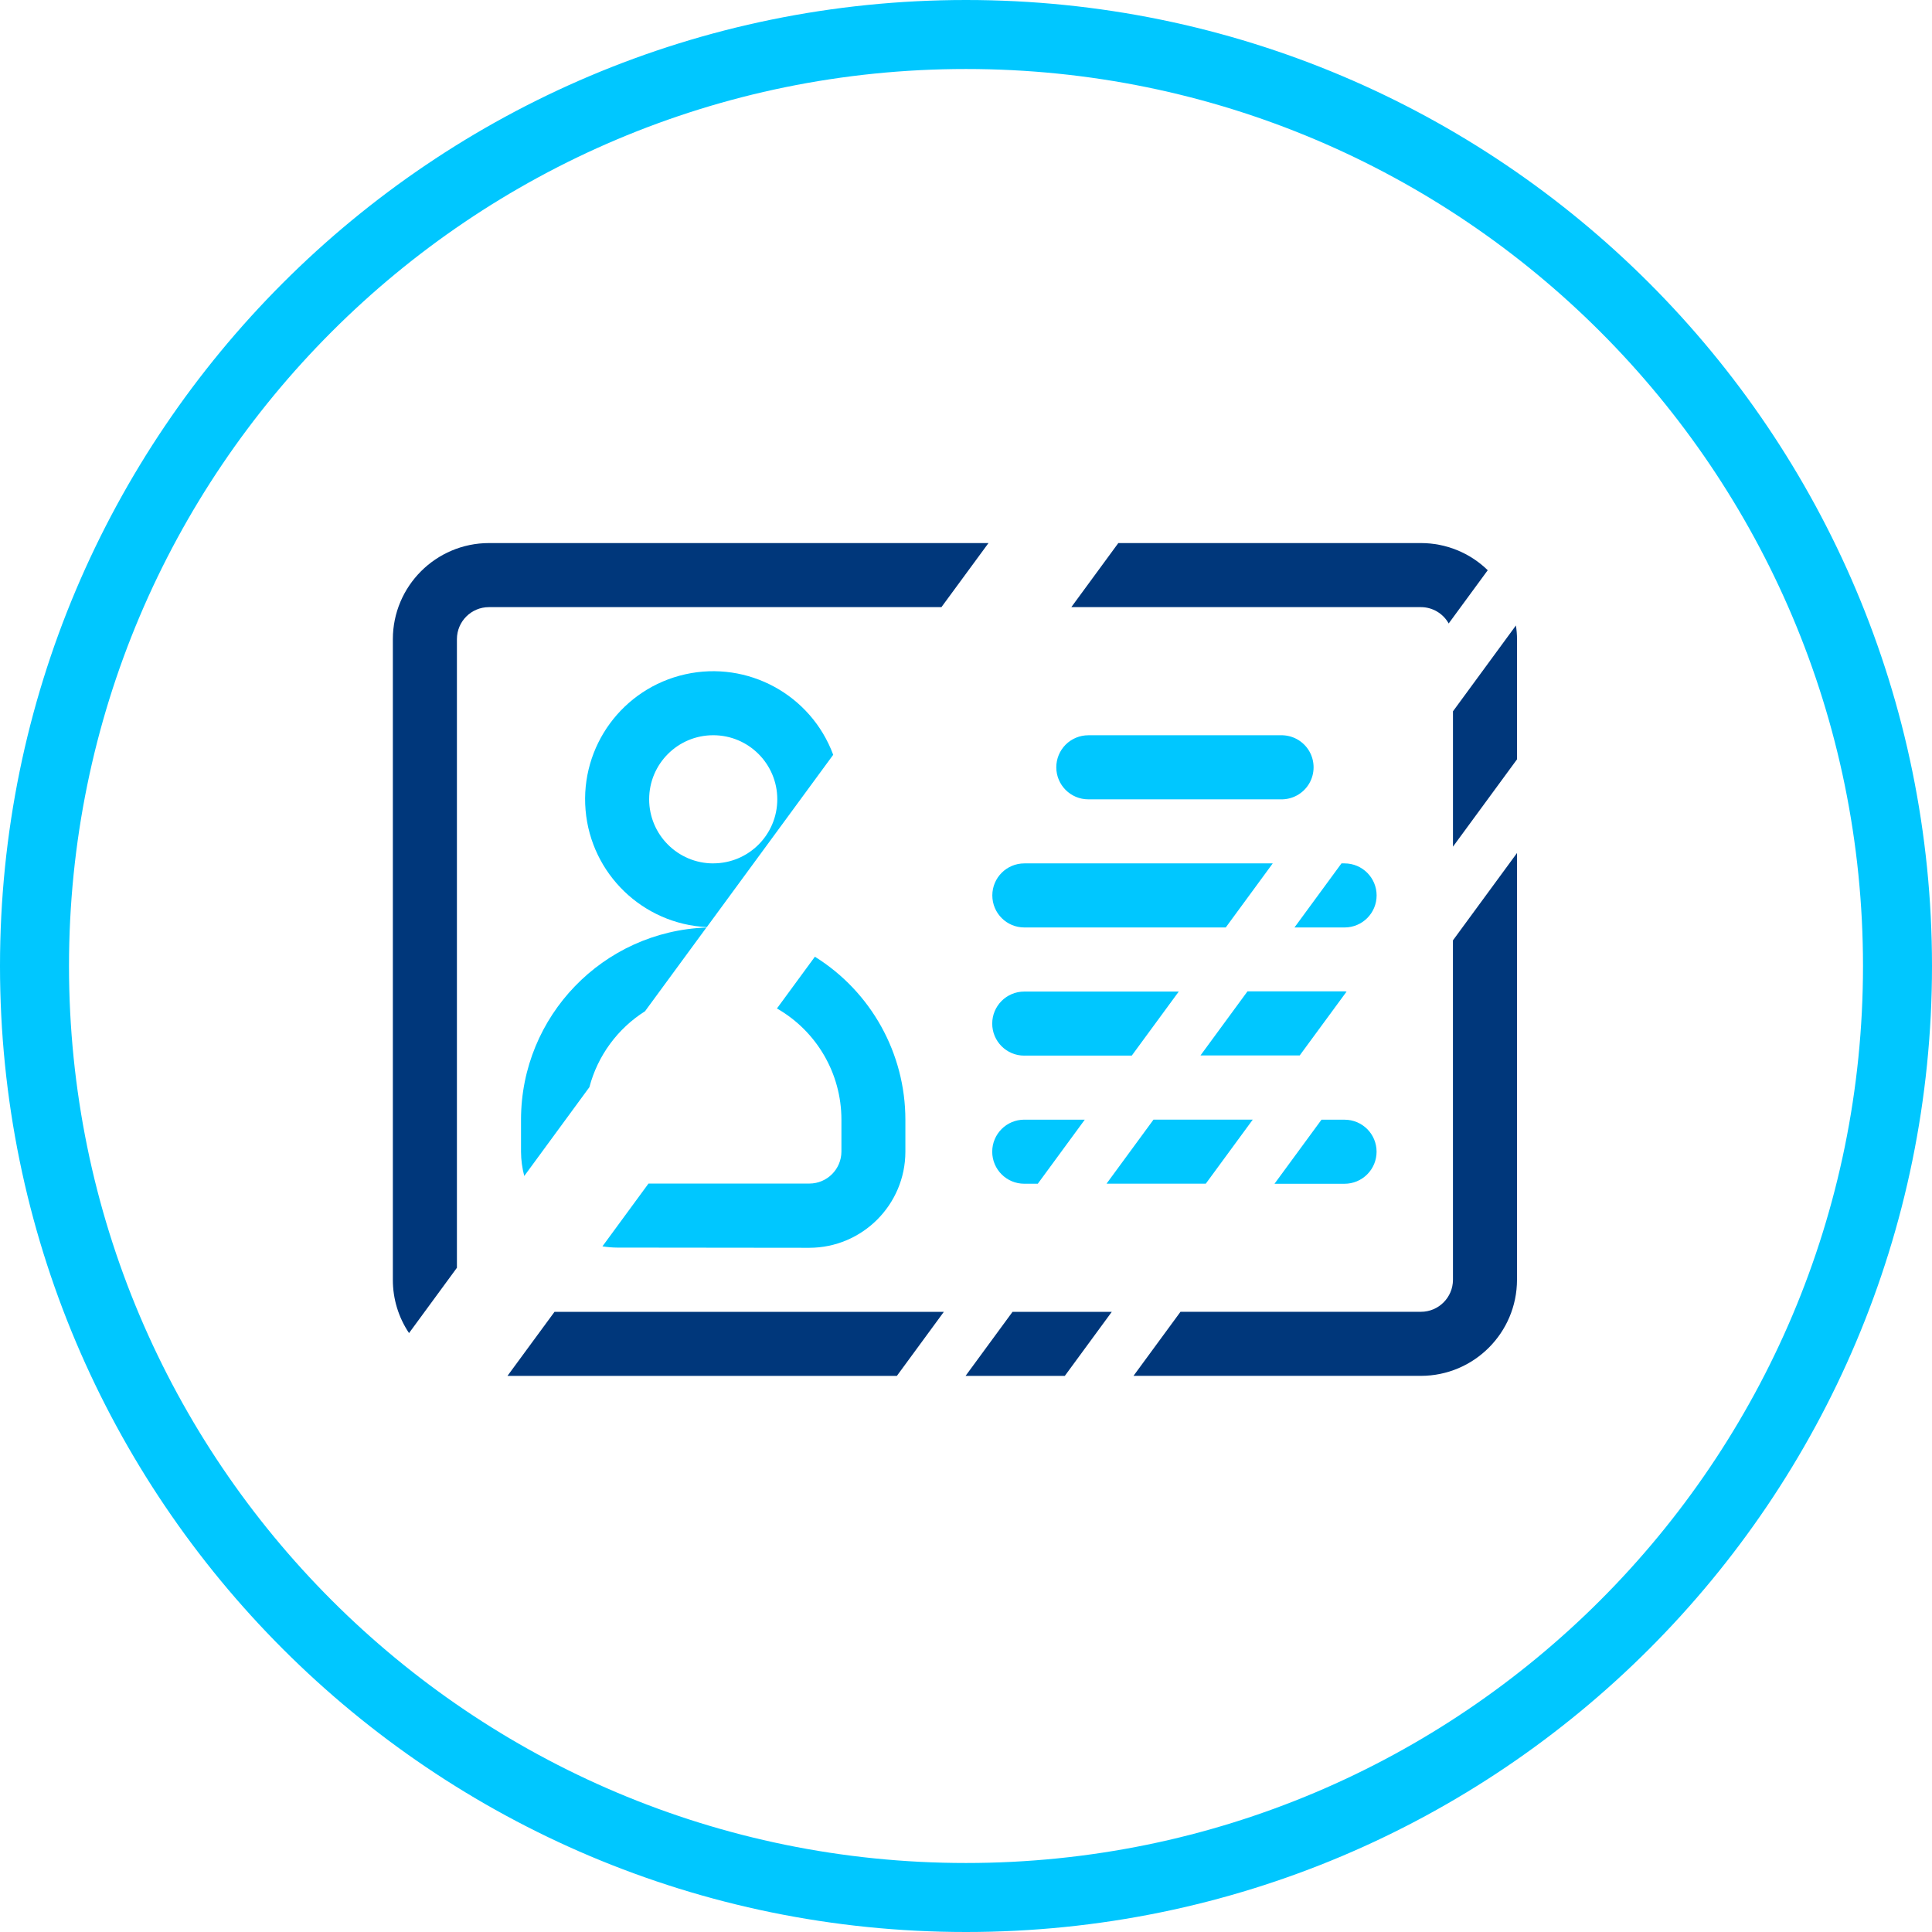
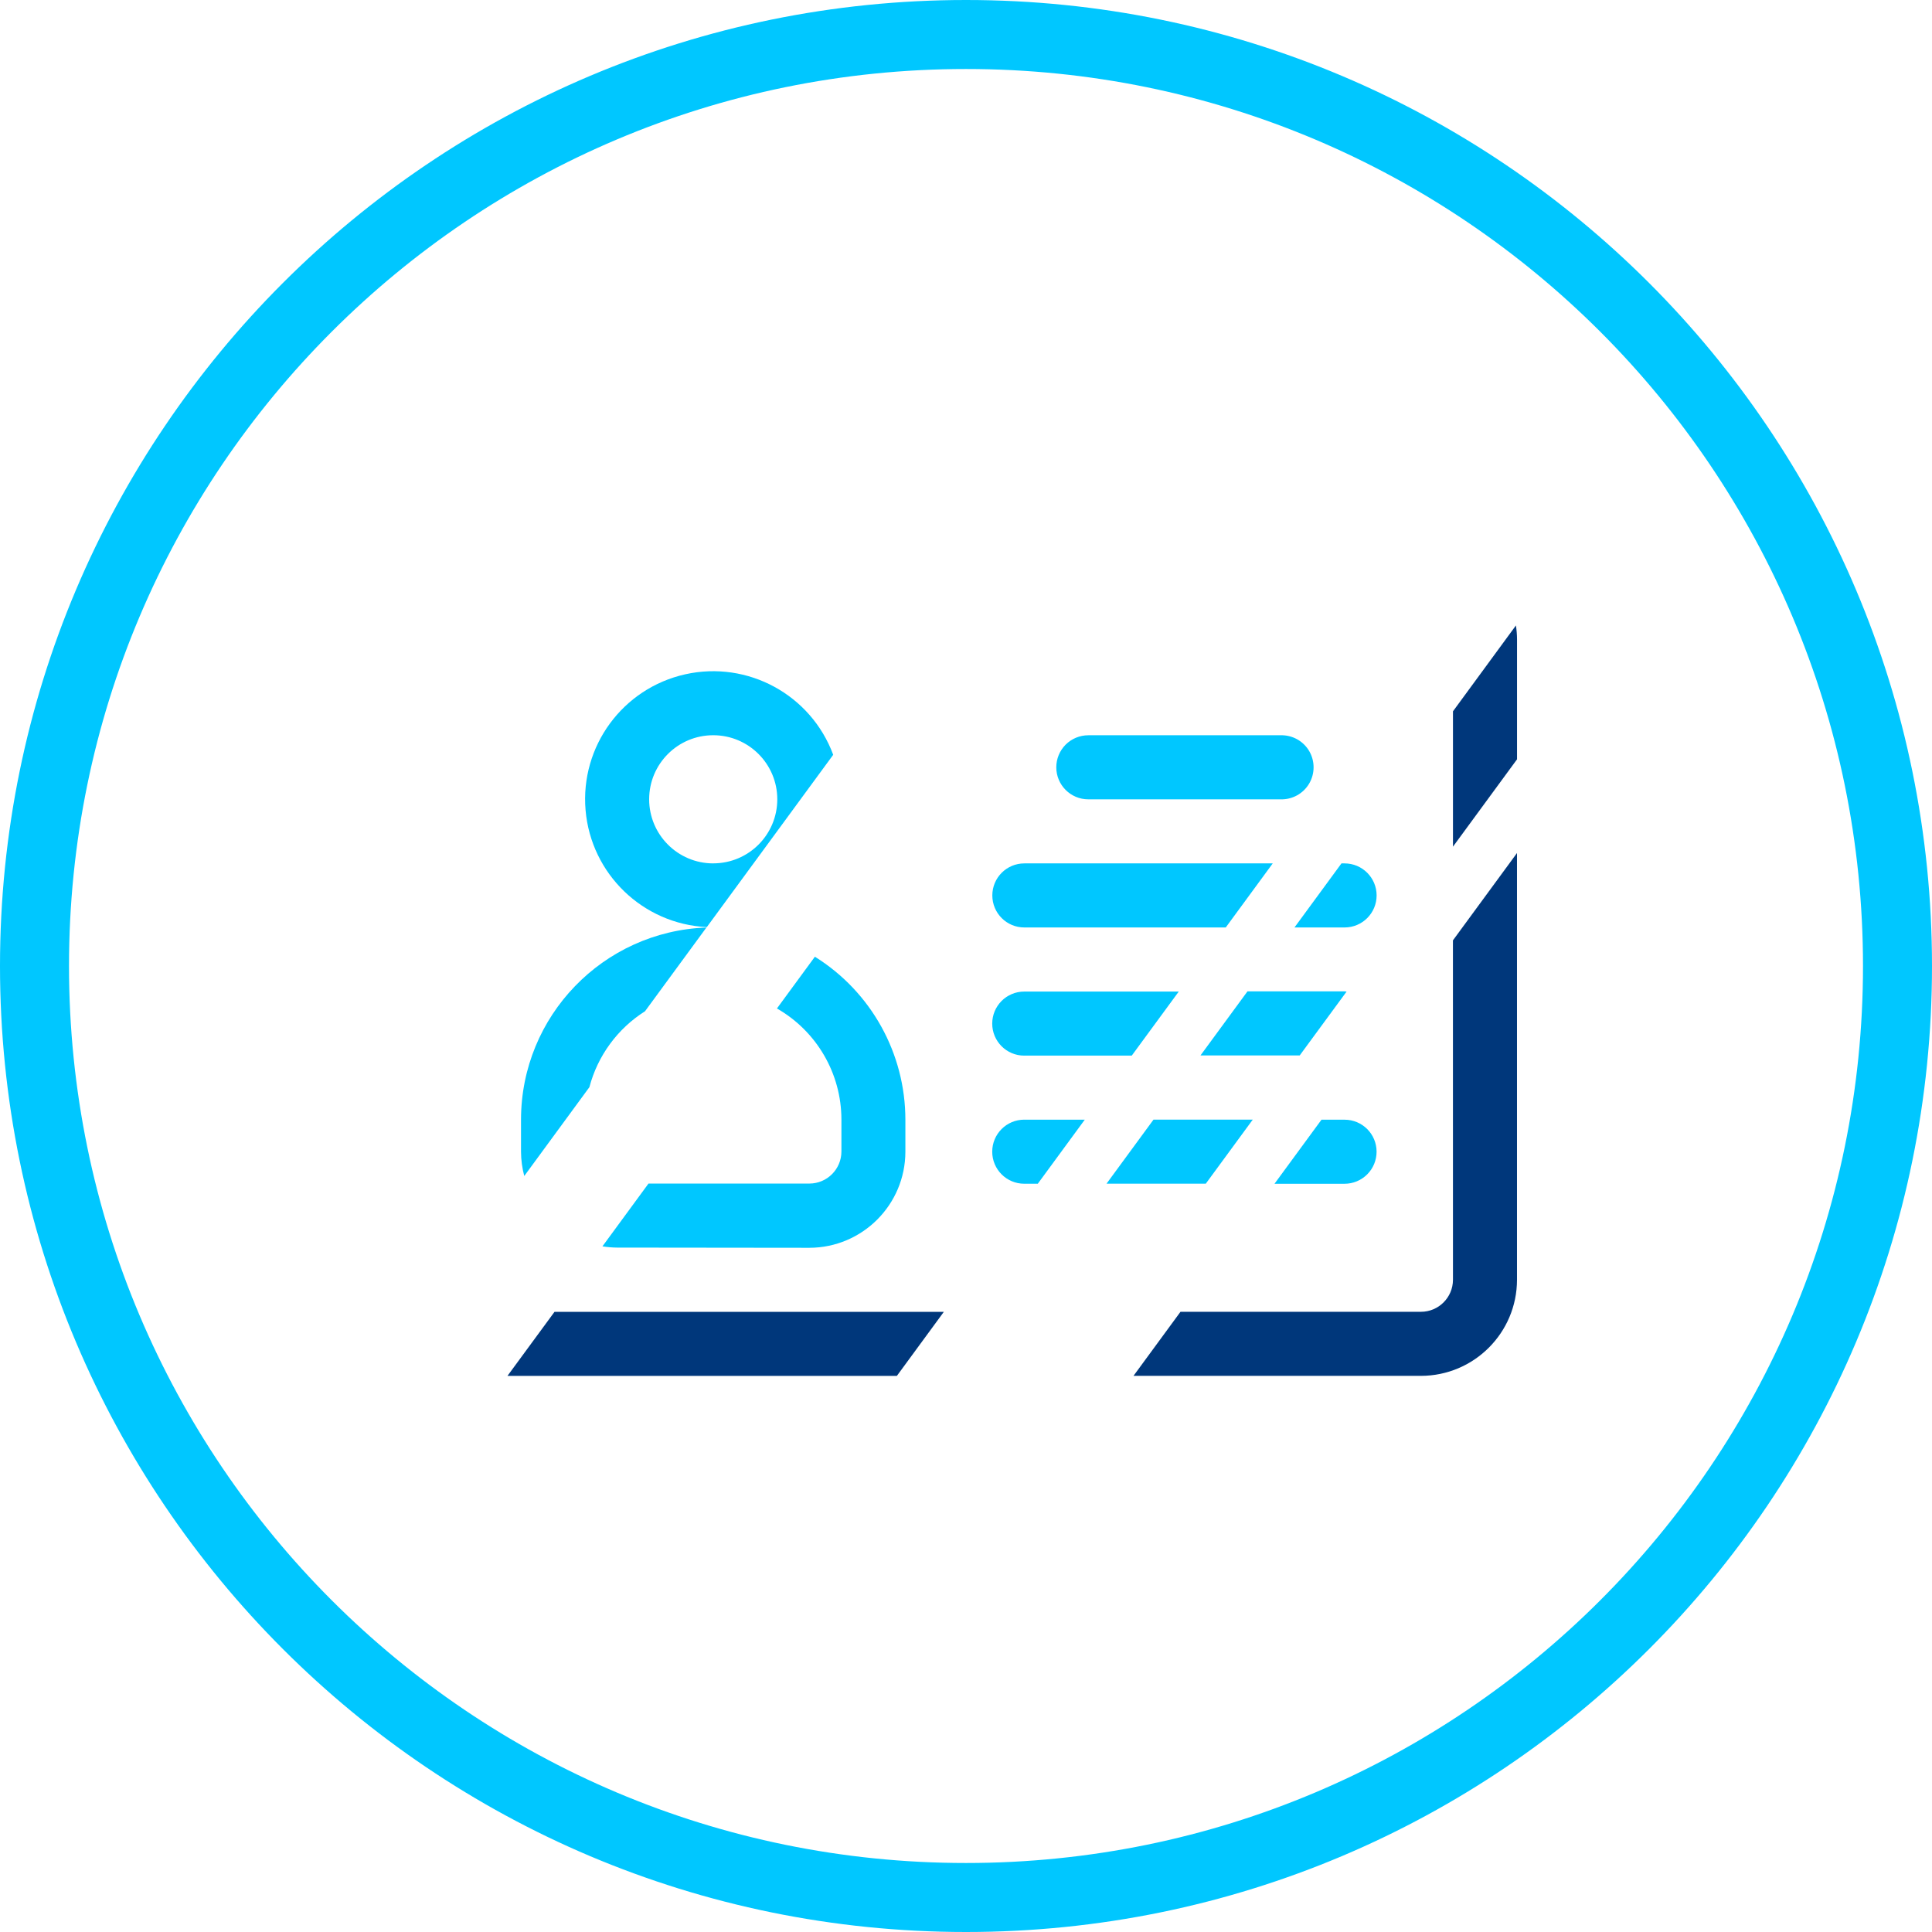
<svg xmlns="http://www.w3.org/2000/svg" width="56px" height="56px" viewBox="0 0 56 56" version="1.1">
  <title>AvoidGlare (Icon3)</title>
  <desc>Created with Sketch.</desc>
  <g id="ID-Flow---SV-and-HO" stroke="none" stroke-width="1" fill="none" fill-rule="evenodd">
    <g id="Instruction-Screen-–-SV-and-HO" transform="translate(-20, -374)">
      <g id="AvoidGlare-(Icon3)" transform="translate(21, 375)">
        <path d="M29.617,21.241 C29.617,20.995 29.714,20.759 29.888,20.584 C30.062,20.41 30.299,20.312 30.545,20.312 L36.116,20.312 C36.455,20.301 36.773,20.475 36.946,20.767 C37.118,21.059 37.118,21.422 36.946,21.714 C36.773,22.006 36.455,22.18 36.116,22.169 L30.545,22.169 C30.033,22.169 29.617,21.754 29.617,21.241 L29.617,21.241 Z M22.458,35.168 C23.995,35.166 25.241,33.92 25.243,32.383 L25.243,31.455 C25.242,29.533 24.251,27.748 22.62,26.731 L21.52,28.231 C22.675,28.892 23.388,30.12 23.389,31.45 L23.389,32.378 C23.388,32.89 22.973,33.305 22.461,33.306 L17.797,33.306 L16.462,35.126 C16.603,35.149 16.746,35.161 16.89,35.162 L22.458,35.168 Z M28.688,29.597 L31.805,29.597 L33.167,27.741 L28.688,27.741 C28.175,27.741 27.76,28.157 27.76,28.67 C27.76,29.182 28.175,29.598 28.688,29.598 L28.688,29.597 Z M37.973,24.026 L37.883,24.026 L36.521,25.883 L37.973,25.883 C38.486,25.883 38.902,25.468 38.902,24.954 C38.902,24.442 38.486,24.026 37.973,24.026 L37.973,24.026 Z M28.688,33.311 L29.081,33.311 L30.443,31.454 L28.688,31.454 C28.175,31.454 27.76,31.87 27.76,32.383 C27.76,32.895 28.175,33.311 28.688,33.311 L28.688,33.311 Z M38.901,32.383 C38.901,31.87 38.486,31.455 37.973,31.455 L37.304,31.455 L35.942,33.312 L37.973,33.312 C38.22,33.312 38.455,33.214 38.63,33.039 C38.804,32.865 38.901,32.629 38.901,32.382 L38.901,32.383 Z M28.688,25.883 L34.529,25.883 L35.891,24.026 L28.691,24.026 C28.178,24.026 27.763,24.442 27.763,24.954 C27.763,25.468 28.178,25.883 28.691,25.883 L28.688,25.883 Z M14.102,31.454 L14.102,32.382 C14.103,32.62 14.135,32.857 14.196,33.087 L16.084,30.512 C16.324,29.601 16.9,28.815 17.696,28.312 L19.476,25.885 C16.479,25.994 14.104,28.454 14.102,31.453 L14.102,31.454 Z M19.487,25.873 C17.633,25.781 16.131,24.332 15.973,22.482 C15.815,20.632 17.049,18.95 18.862,18.545 C20.674,18.14 22.506,19.137 23.151,20.878 L19.487,25.873 Z M19.673,24.025 C20.699,24.025 21.53,23.194 21.53,22.168 C21.53,21.142 20.699,20.311 19.673,20.311 C18.647,20.311 17.816,21.142 17.816,22.168 C17.817,23.194 18.647,24.025 19.673,24.026 L19.673,24.025 Z M38.032,27.741 C38.012,27.741 37.993,27.735 37.973,27.735 L35.159,27.735 L33.797,29.592 L36.673,29.592 L38.032,27.741 Z M31.073,33.31 L33.95,33.31 L35.312,31.453 L32.435,31.453 L31.073,33.31 Z" id="Fill-1" fill="#00C7FF" />
        <path d="M27,54 C41.912,54 54,41.912 54,27 C54,12.088 41.912,0 27,0 C12.088,0 -0,12.088 -0,27 C-0,41.912 12.088,54 27,54 Z" id="Stroke-3" stroke="#00C7FF" stroke-width="2" />
-         <polygon id="Fill-5" fill="#00377B" points="26.987 38.881 29.864 38.881 31.226 37.024 28.349 37.024" />
        <polygon id="Fill-7" fill="#00377B" points="13.709 38.881 24.996 38.881 26.358 37.024 15.073 37.024" />
-         <path d="M40.991,17.071 L42.123,15.528 C41.605,15.023 40.91,14.741 40.187,14.741 L31.415,14.741 L30.053,16.598 L40.187,16.598 C40.521,16.599 40.828,16.78 40.991,17.072 L40.991,17.071 Z" id="Fill-9" fill="#00377B" />
        <path d="M42.94,17.129 L41.115,19.618 L41.115,23.541 L42.972,21.009 L42.972,17.526 C42.971,17.393 42.96,17.261 42.94,17.13 L42.94,17.129 Z" id="Fill-11" fill="#00377B" />
        <path d="M41.115,36.095 C41.114,36.608 40.698,37.023 40.186,37.023 L33.217,37.023 L31.855,38.88 L40.186,38.88 C41.723,38.878 42.969,37.633 42.971,36.095 L42.971,23.725 L41.114,26.257 L41.115,36.095 Z" id="Fill-13" fill="#00377B" />
-         <path d="M27.652,14.741 L13.173,14.741 C11.635,14.743 10.389,15.989 10.387,17.526 L10.387,36.096 C10.386,36.646 10.549,37.183 10.856,37.64 L12.244,35.747 L12.244,17.526 C12.244,17.014 12.659,16.598 13.172,16.598 L26.288,16.598 L27.652,14.741 Z" id="Fill-15" fill="#00377B" />
      </g>
    </g>
  </g>
</svg>